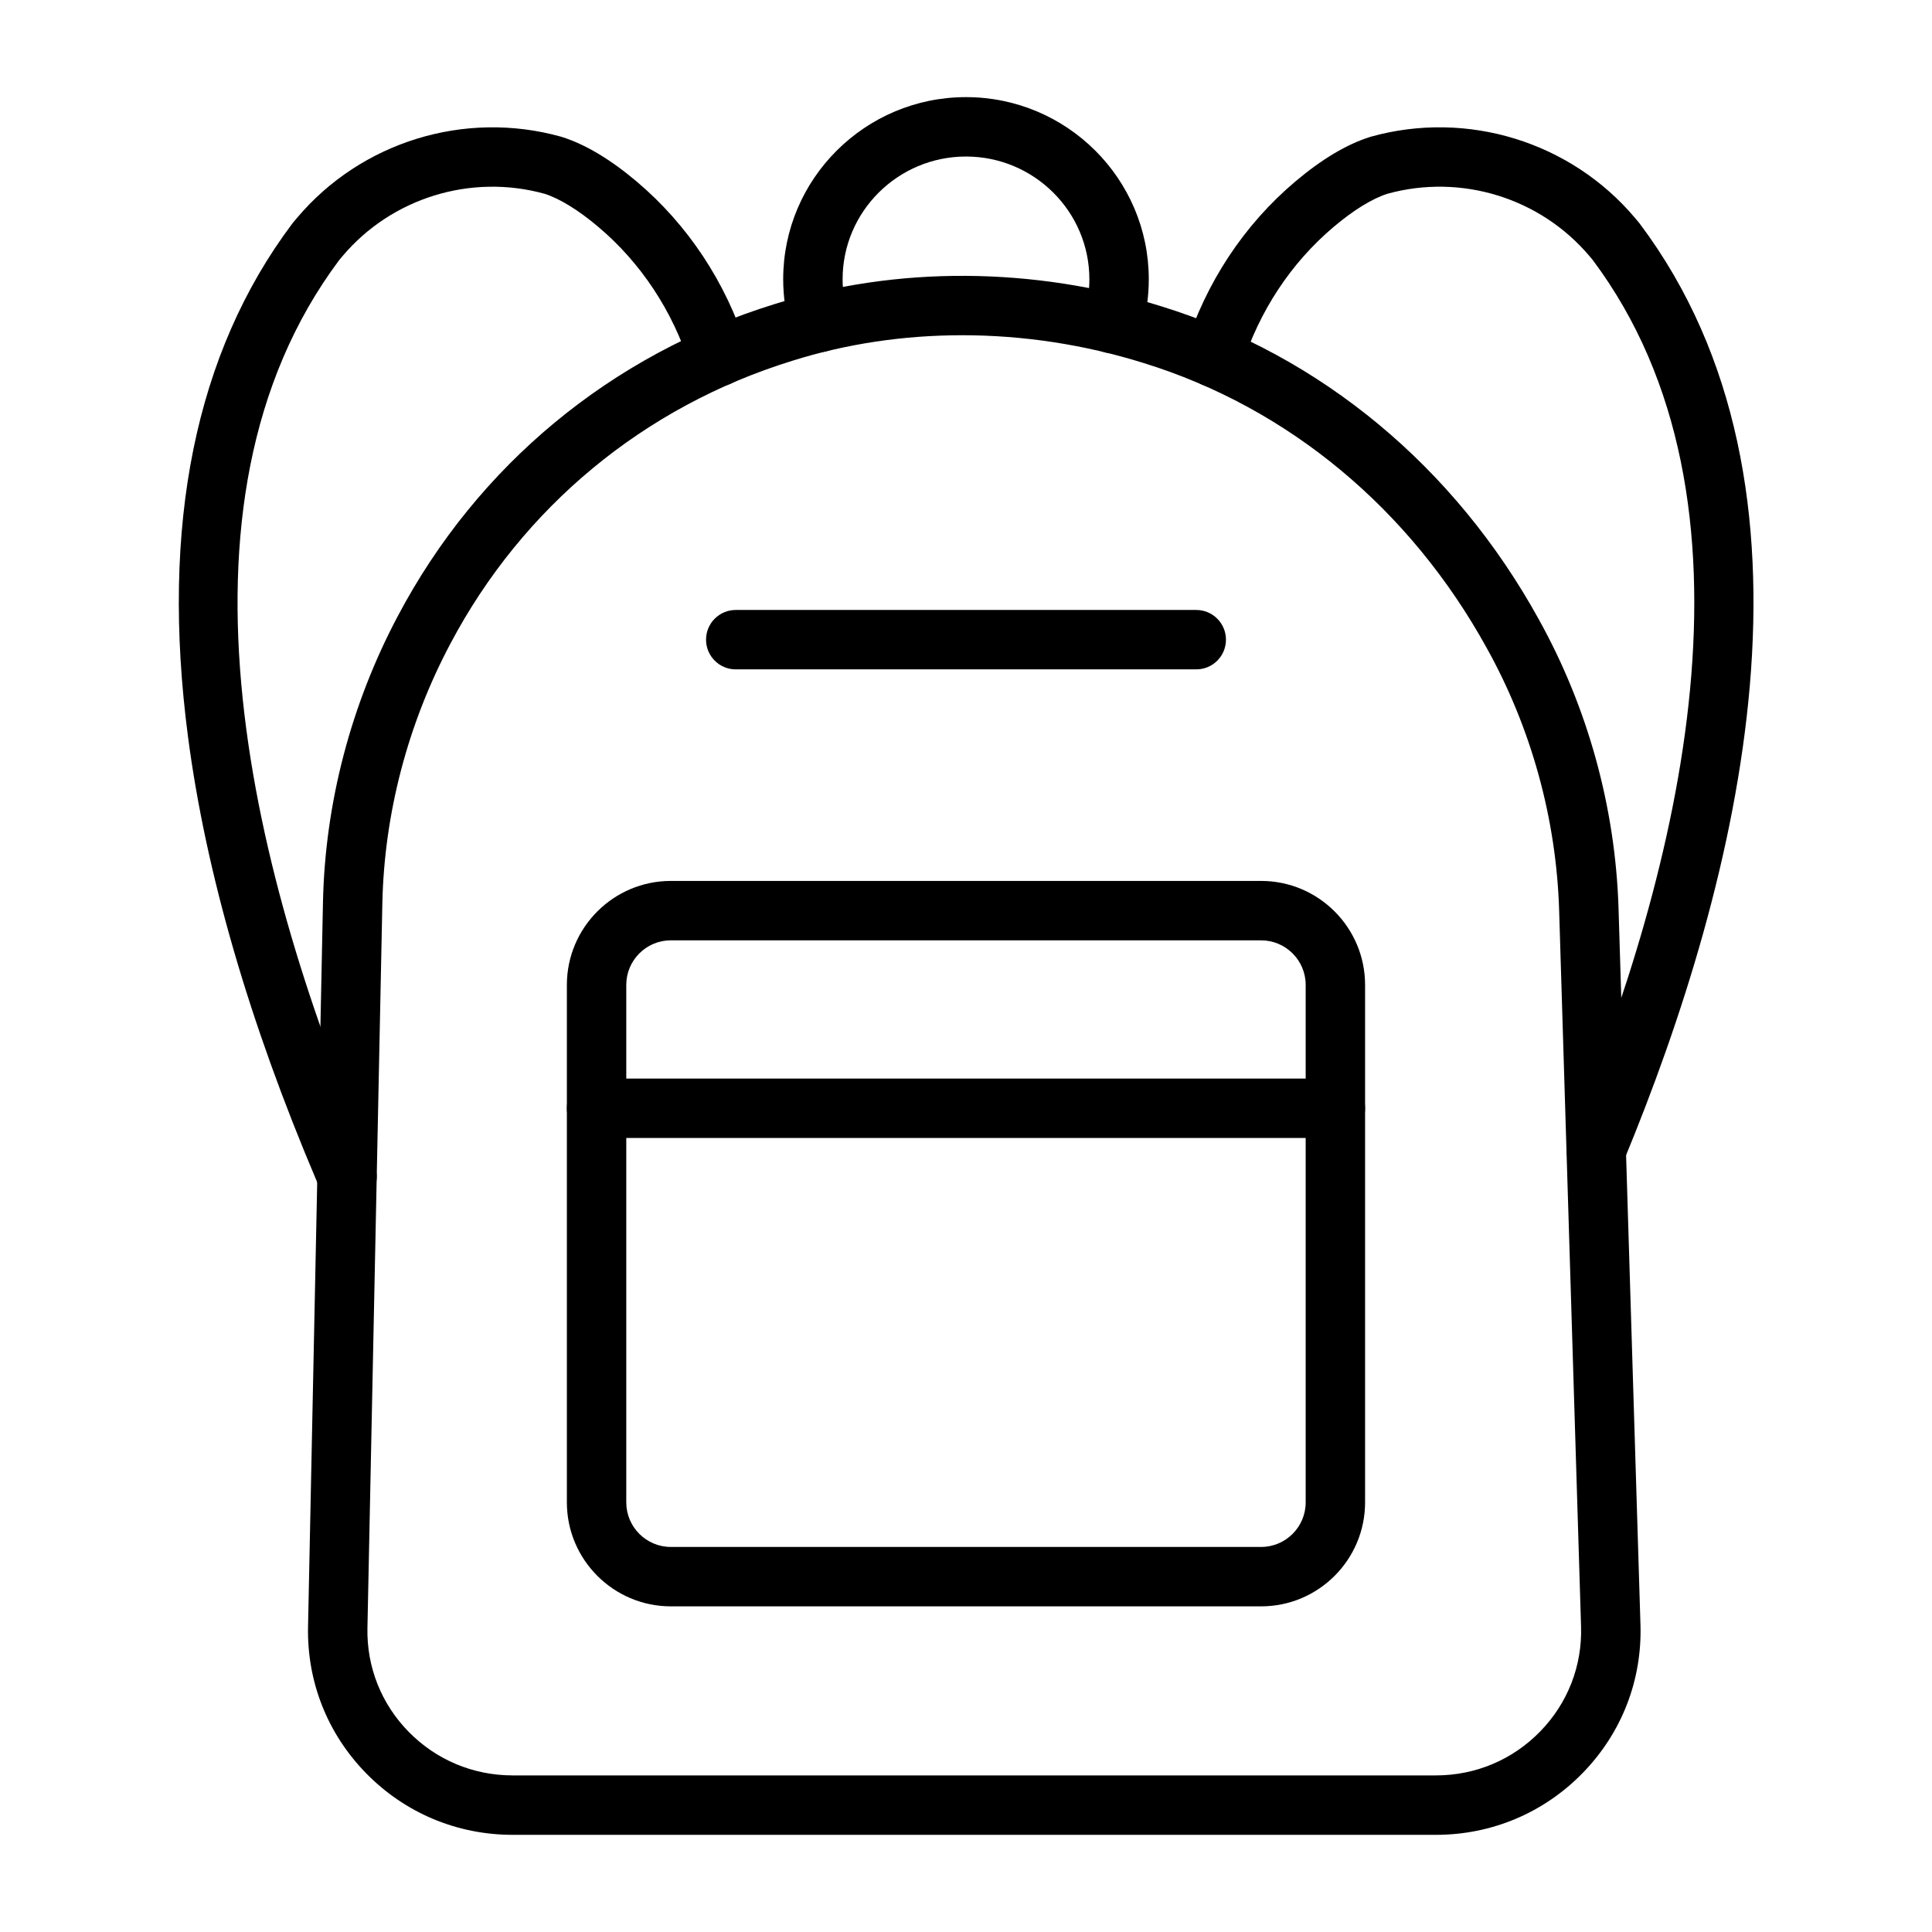
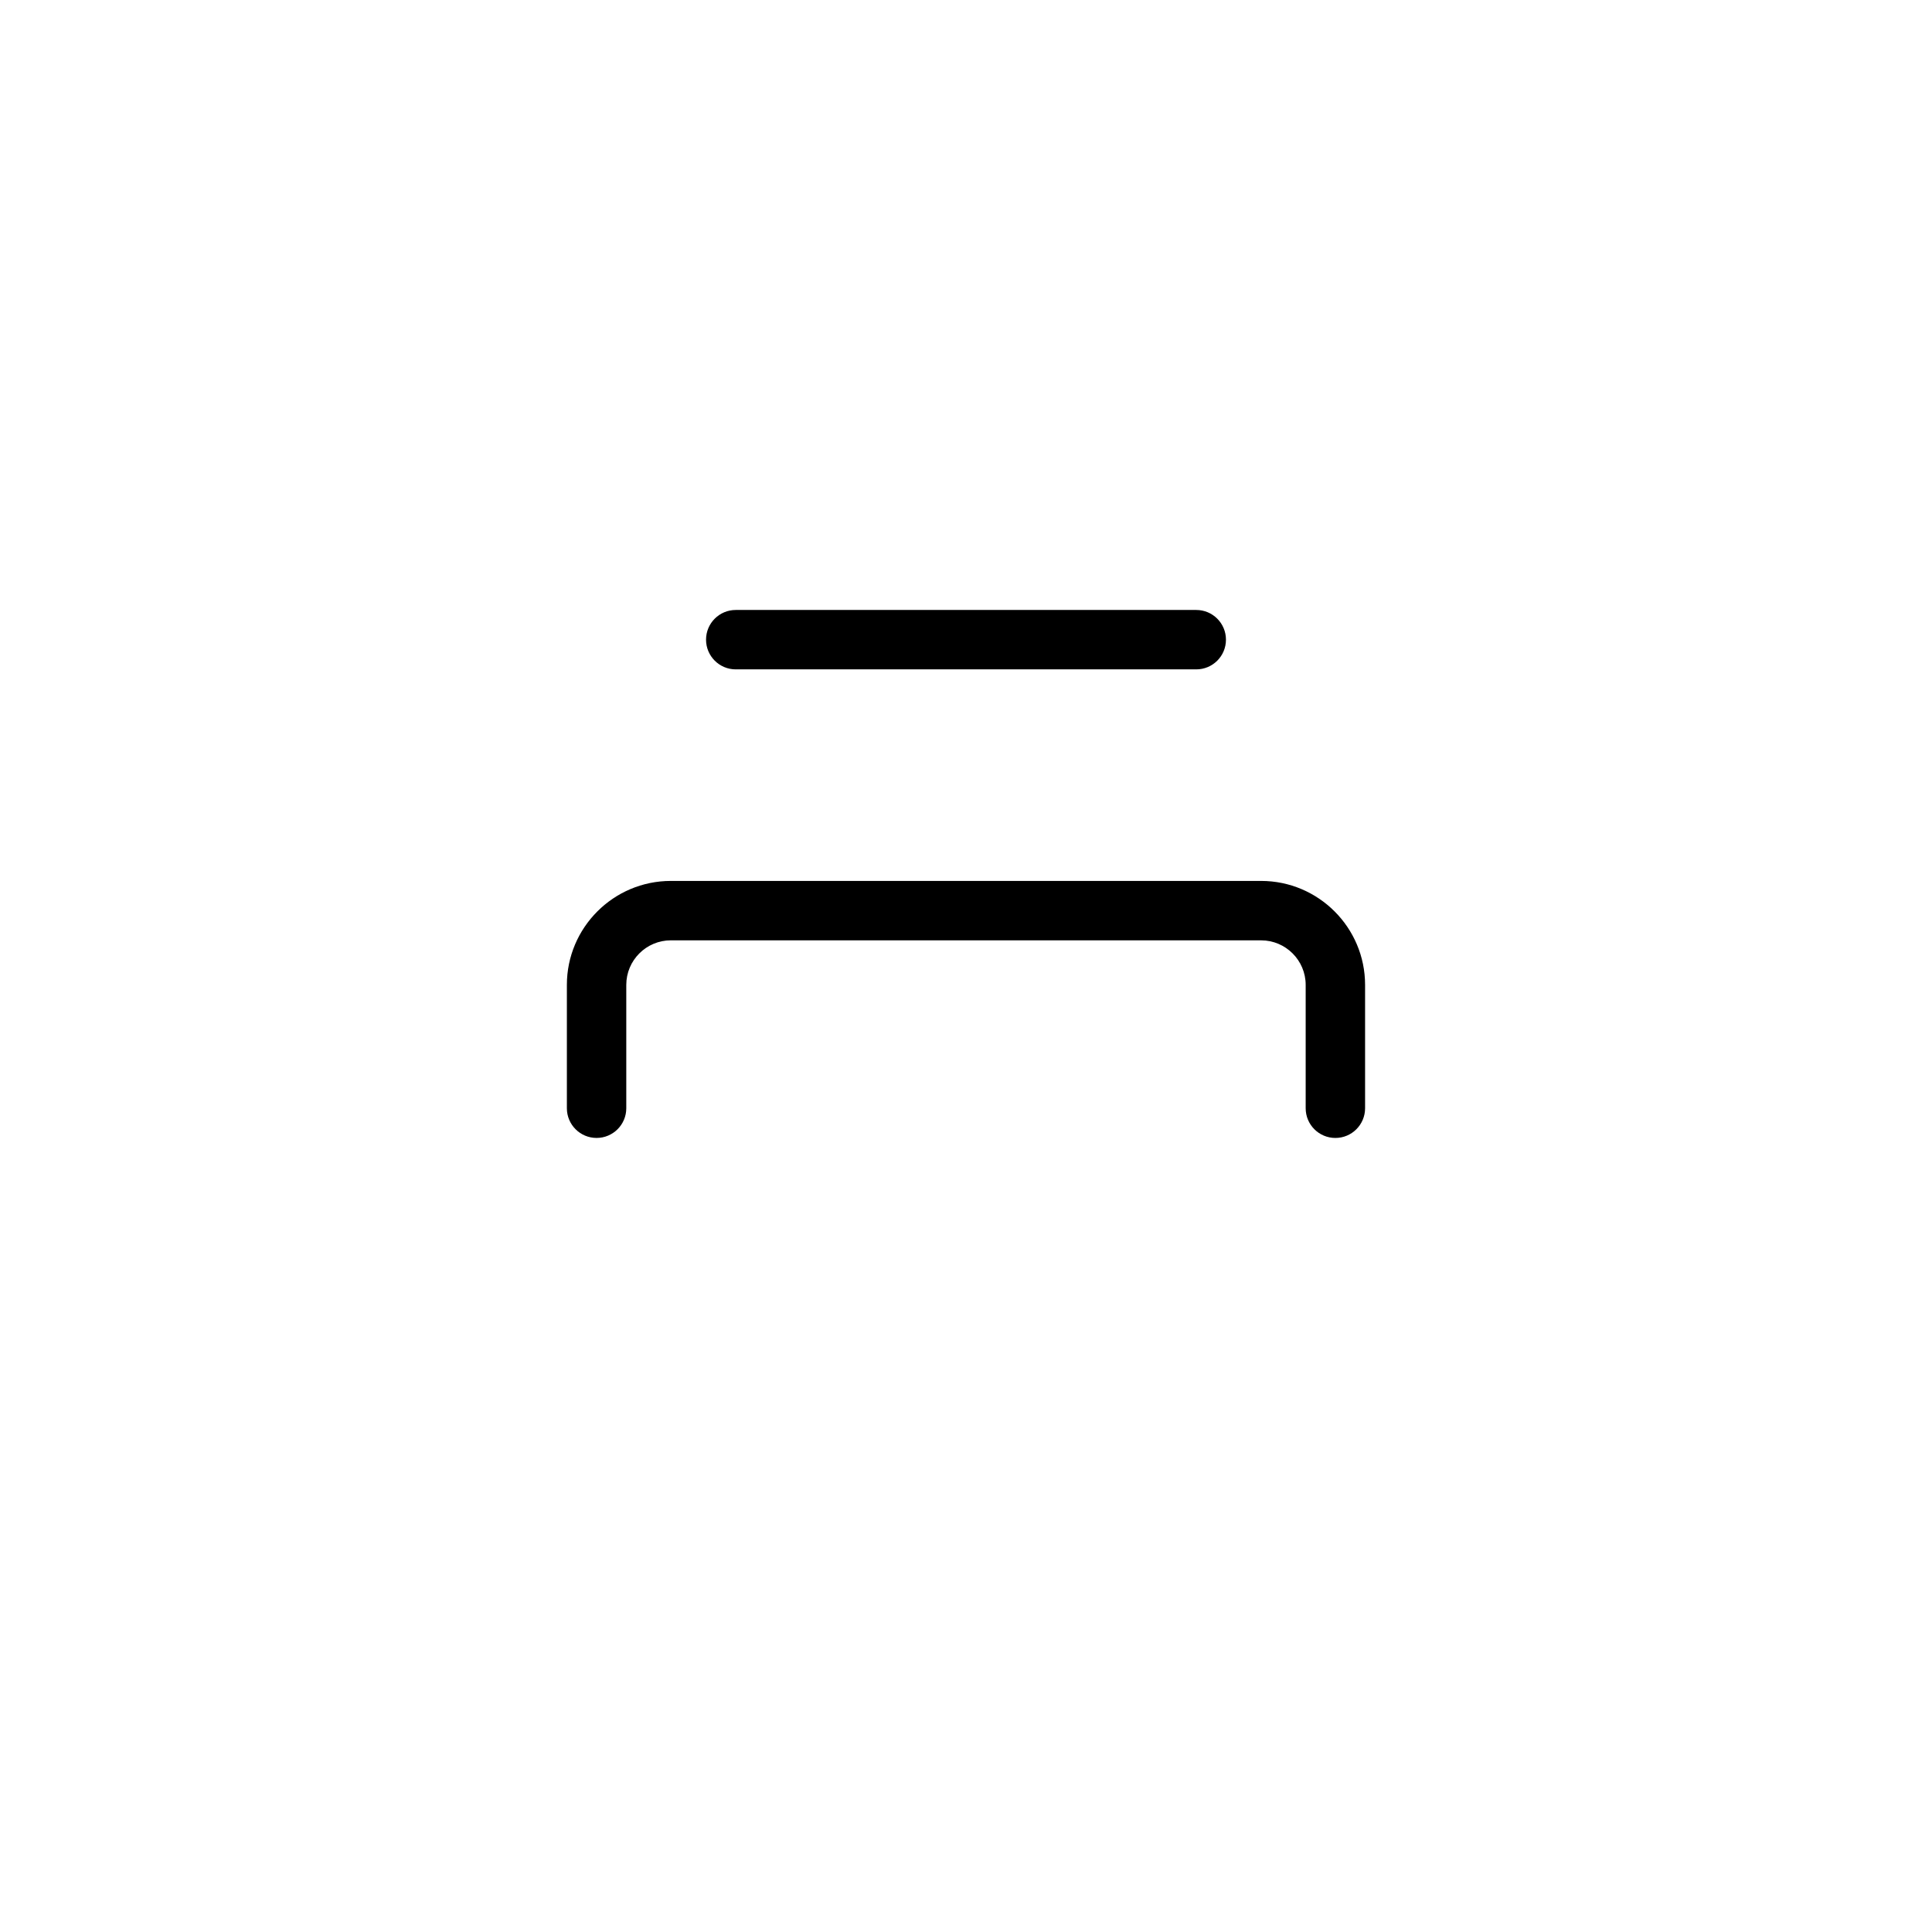
<svg xmlns="http://www.w3.org/2000/svg" fill="#000000" width="800px" height="800px" version="1.1" viewBox="144 144 512 512">
  <g>
-     <path d="m567 456.58c-1.004 0-2.023-0.191-3.008-0.602-4.019-1.664-5.926-6.269-4.262-10.285 29.355-70.879 54.266-168.78 6.348-232.81l-0.832-0.988c-13.02-15.449-34.027-21.934-53.547-16.551-4.066 1.297-9 4.332-14.273 8.789-11.305 9.551-19.719 22.305-24.336 36.891-1.312 4.144-5.731 6.441-9.879 5.129-4.144-1.312-6.441-5.734-5.129-9.879 5.516-17.422 15.605-32.699 29.184-44.168 7.012-5.926 13.691-9.902 19.855-11.824 0.078-0.023 0.156-0.047 0.23-0.07 25.473-7.094 52.926 1.359 69.934 21.539l0.977 1.16c0.094 0.113 0.184 0.227 0.273 0.344 52.555 69.961 26.691 173.73-4.258 248.46-1.254 3.035-4.188 4.863-7.277 4.863z" />
-     <path d="m235.97 463.69c-3.098 0-6.031-1.84-7.285-4.883-0.238-0.582-0.48-1.16-0.727-1.742-17.926-42.191-29.41-81.812-34.129-117.77-7.359-56.066 1.938-101.84 27.629-136.04 0.09-0.117 0.18-0.23 0.273-0.344l0.977-1.156c17.008-20.18 44.457-28.633 69.934-21.539 0.078 0.023 0.156 0.047 0.23 0.07 6.16 1.922 12.84 5.902 19.855 11.824 13.539 11.438 23.617 26.66 29.141 44.027 1.316 4.144-0.973 8.57-5.113 9.887-4.144 1.312-8.57-0.973-9.887-5.117-4.625-14.535-13.023-27.25-24.297-36.77-5.277-4.457-10.211-7.496-14.273-8.789-19.523-5.387-40.527 1.102-53.547 16.551l-0.832 0.988c-48.809 65.227-22.316 165.42 8.531 238.02 0.27 0.637 0.539 1.273 0.801 1.914 1.652 4.019-0.266 8.621-4.289 10.273-0.98 0.398-1.996 0.59-2.992 0.59z" />
-     <path d="m524.52 630.25h-244.66c-14.738 0-28.523-5.785-38.816-16.297-10.238-10.449-15.711-24.246-15.41-38.848l3.957-191.97c0.539-26.234 7.414-52.5 19.879-75.957 21.094-39.875 56.527-69.207 99.766-82.582 32.344-10.191 68.785-9.984 102.57 0.594 42.195 13.059 77.691 42.496 99.965 82.898 13.02 23.398 20.34 49.93 21.16 76.695l5.809 189.78c0.449 14.699-4.949 28.617-15.207 39.191-10.32 10.641-24.172 16.496-39.012 16.496zm-125.54-397.41c-15.441 0-30.695 2.262-45.055 6.785-39.27 12.148-71.41 38.754-90.551 74.93-11.32 21.301-17.559 45.121-18.047 68.906l-3.953 191.97c-0.211 10.336 3.664 20.102 10.914 27.504 7.309 7.457 17.102 11.566 27.574 11.566h244.66c10.543 0 20.383-4.156 27.703-11.707 7.266-7.488 11.09-17.344 10.773-27.746l-5.809-189.78c-0.742-24.262-7.379-48.312-19.195-69.551-20.312-36.848-52.578-63.652-90.871-75.496-0.008-0.004-0.02-0.008-0.027-0.008-15.695-4.914-32.008-7.375-48.117-7.375z" />
-     <path d="m438.82 237.63c-0.762 0-1.535-0.109-2.301-0.344-4.16-1.27-6.5-5.668-5.231-9.828 0.934-3.062 1.406-6.246 1.406-9.457 0-17.93-14.668-32.52-32.695-32.52-18.031 0-32.699 14.586-32.699 32.52 0 3.117 0.449 6.219 1.34 9.219 1.234 4.168-1.141 8.551-5.309 9.785-4.168 1.23-8.551-1.141-9.785-5.309-1.32-4.453-1.992-9.062-1.992-13.695 0-26.609 21.73-48.262 48.445-48.262 26.711 0 48.441 21.652 48.441 48.266 0 4.769-0.703 9.496-2.094 14.051-1.035 3.391-4.152 5.574-7.527 5.574z" />
    <path d="m461.02 321.39h-122.04c-4.348 0-7.871-3.523-7.871-7.871s3.523-7.871 7.871-7.871h122.04c4.348 0 7.871 3.523 7.871 7.871 0.004 4.348-3.519 7.871-7.867 7.871z" />
    <path d="m497.89 445.57c-4.348 0-7.871-3.523-7.871-7.871v-32.688c0-6.512-5.297-11.809-11.809-11.809l-156.43-0.004c-6.512 0-11.809 5.297-11.809 11.809v32.688c0 4.348-3.523 7.871-7.871 7.871-4.348 0-7.871-3.523-7.871-7.871v-32.688c0-15.191 12.359-27.551 27.551-27.551h156.43c15.191 0 27.551 12.359 27.551 27.551v32.688c0 4.348-3.523 7.875-7.871 7.875z" />
-     <path d="m478.21 569.7h-156.43c-15.191 0-27.551-12.359-27.551-27.551v-104.45c0-4.348 3.523-7.871 7.871-7.871h195.79c4.348 0 7.871 3.523 7.871 7.871v104.45c0 15.188-12.359 27.551-27.551 27.551zm-168.24-124.13v96.578c0 6.512 5.297 11.809 11.809 11.809h156.43c6.512 0 11.809-5.297 11.809-11.809v-96.578z" />
  </g>
</svg>